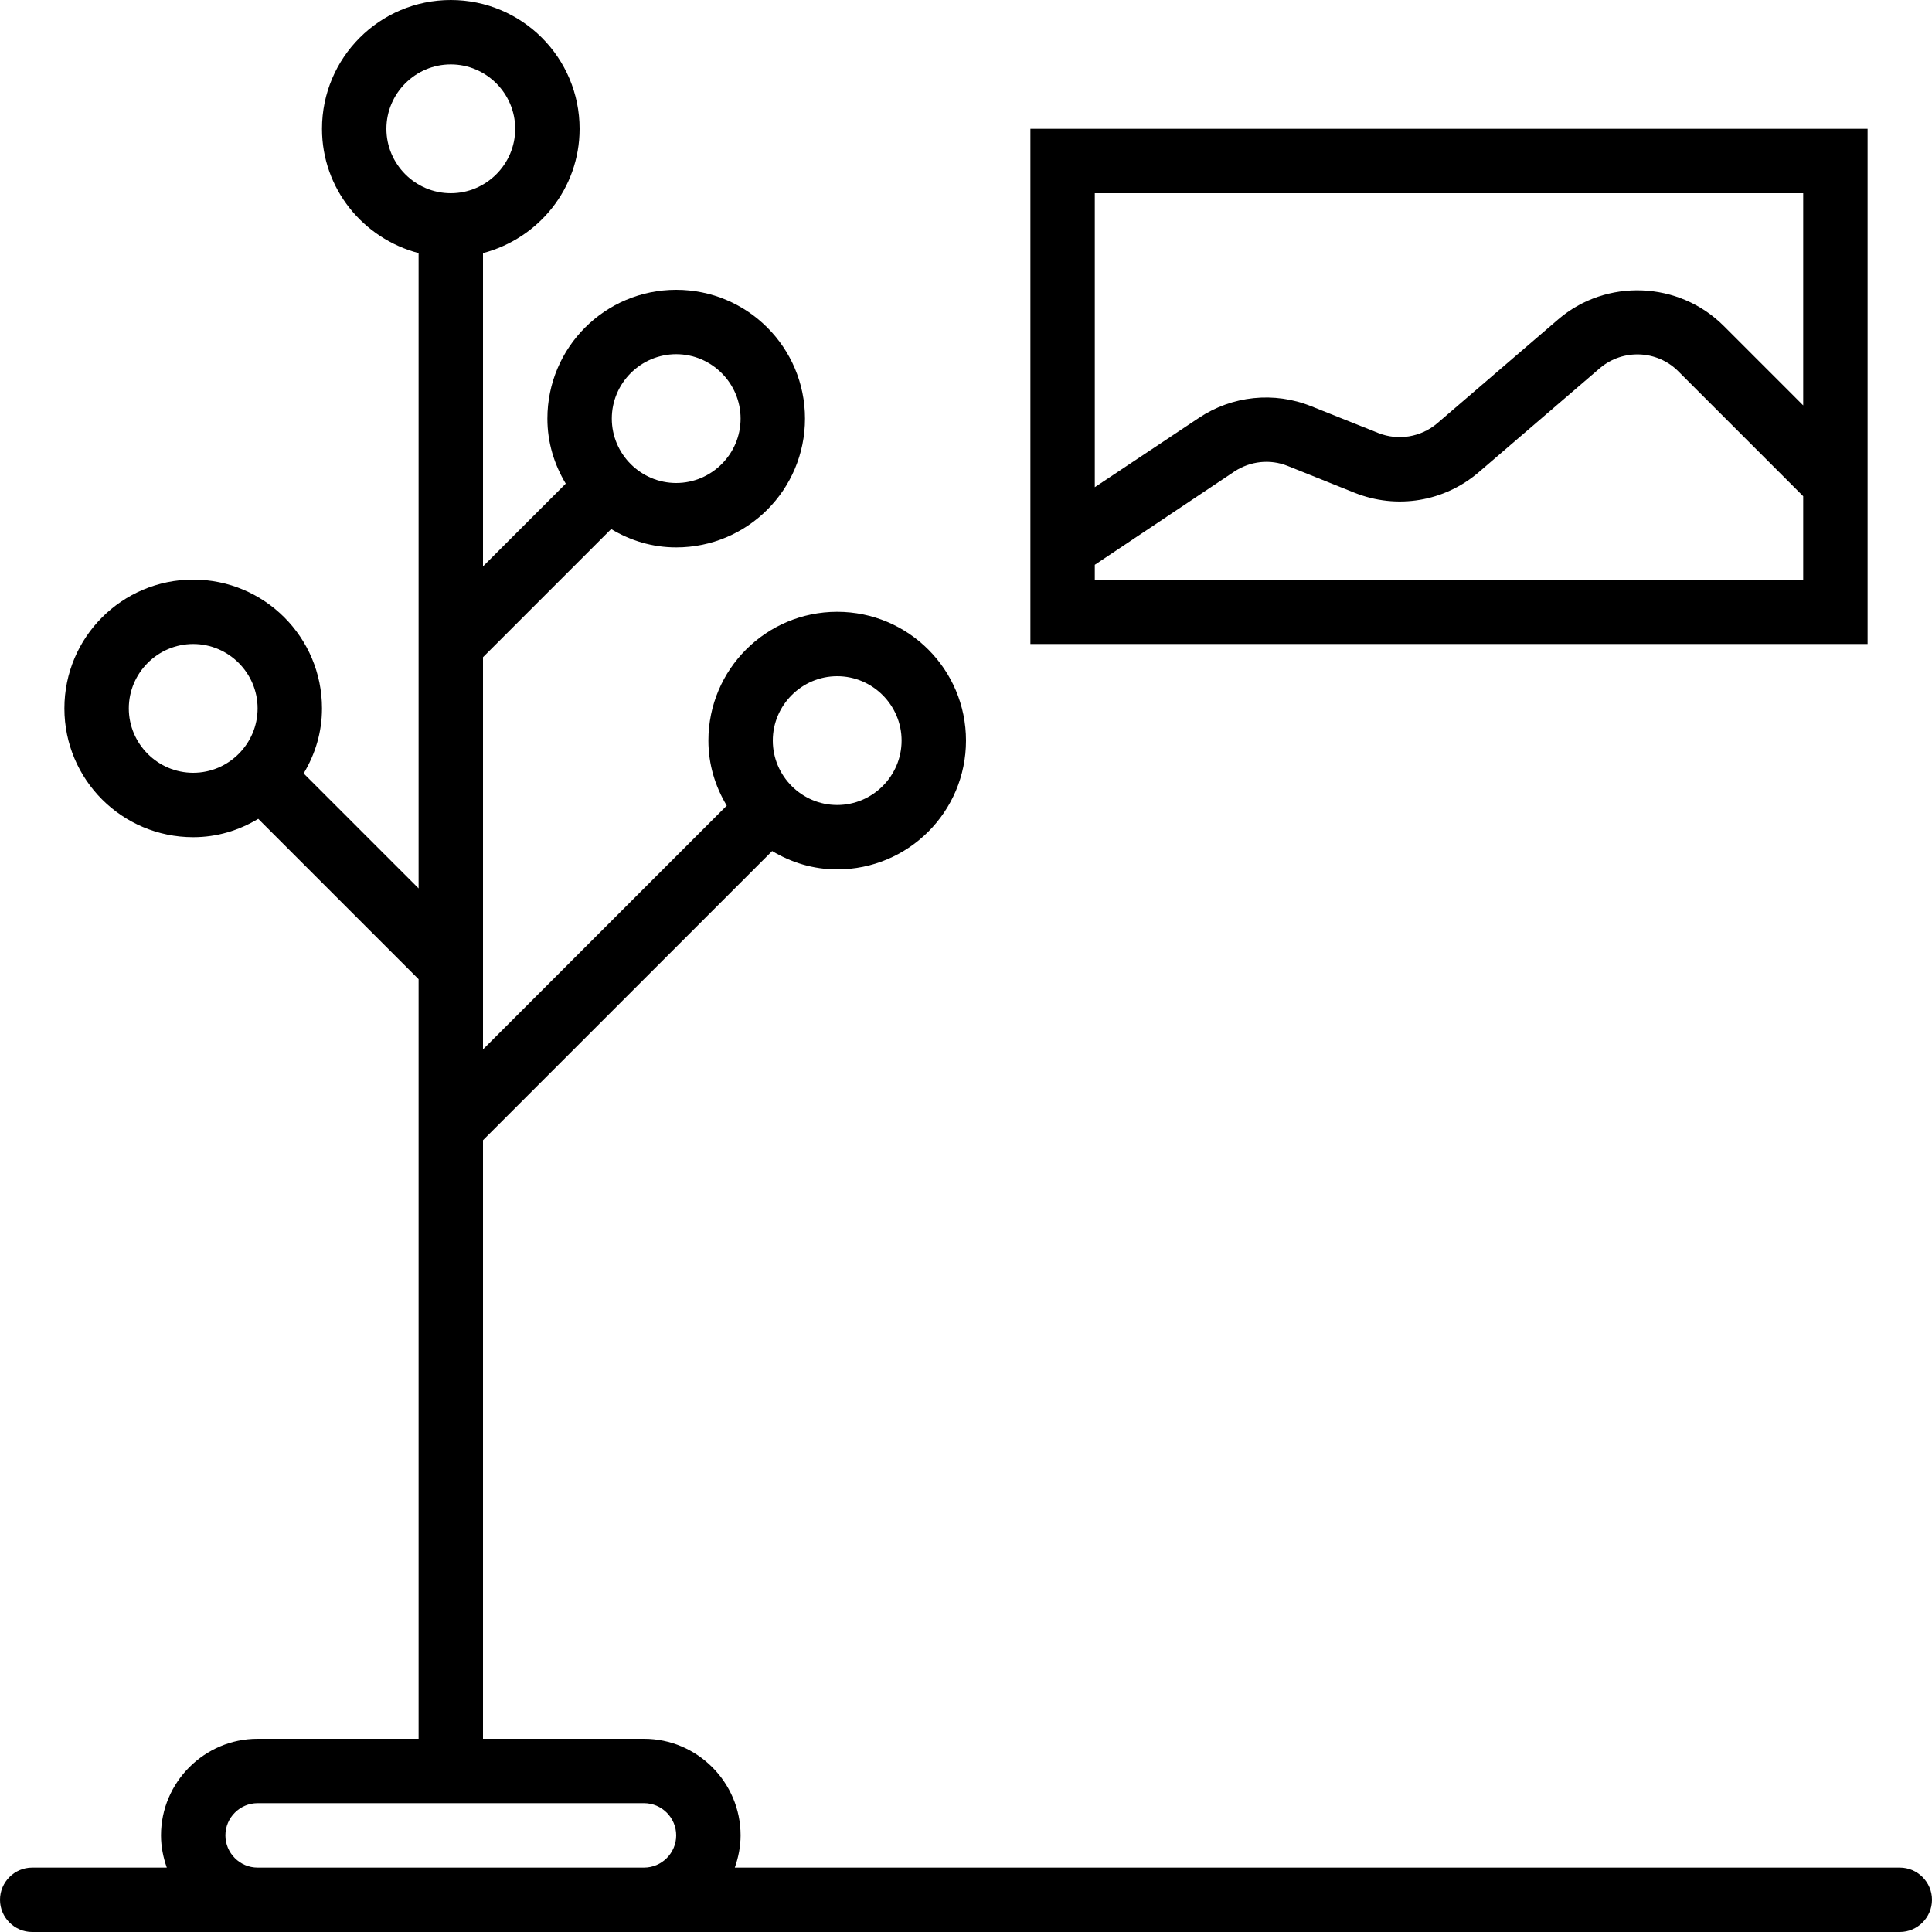
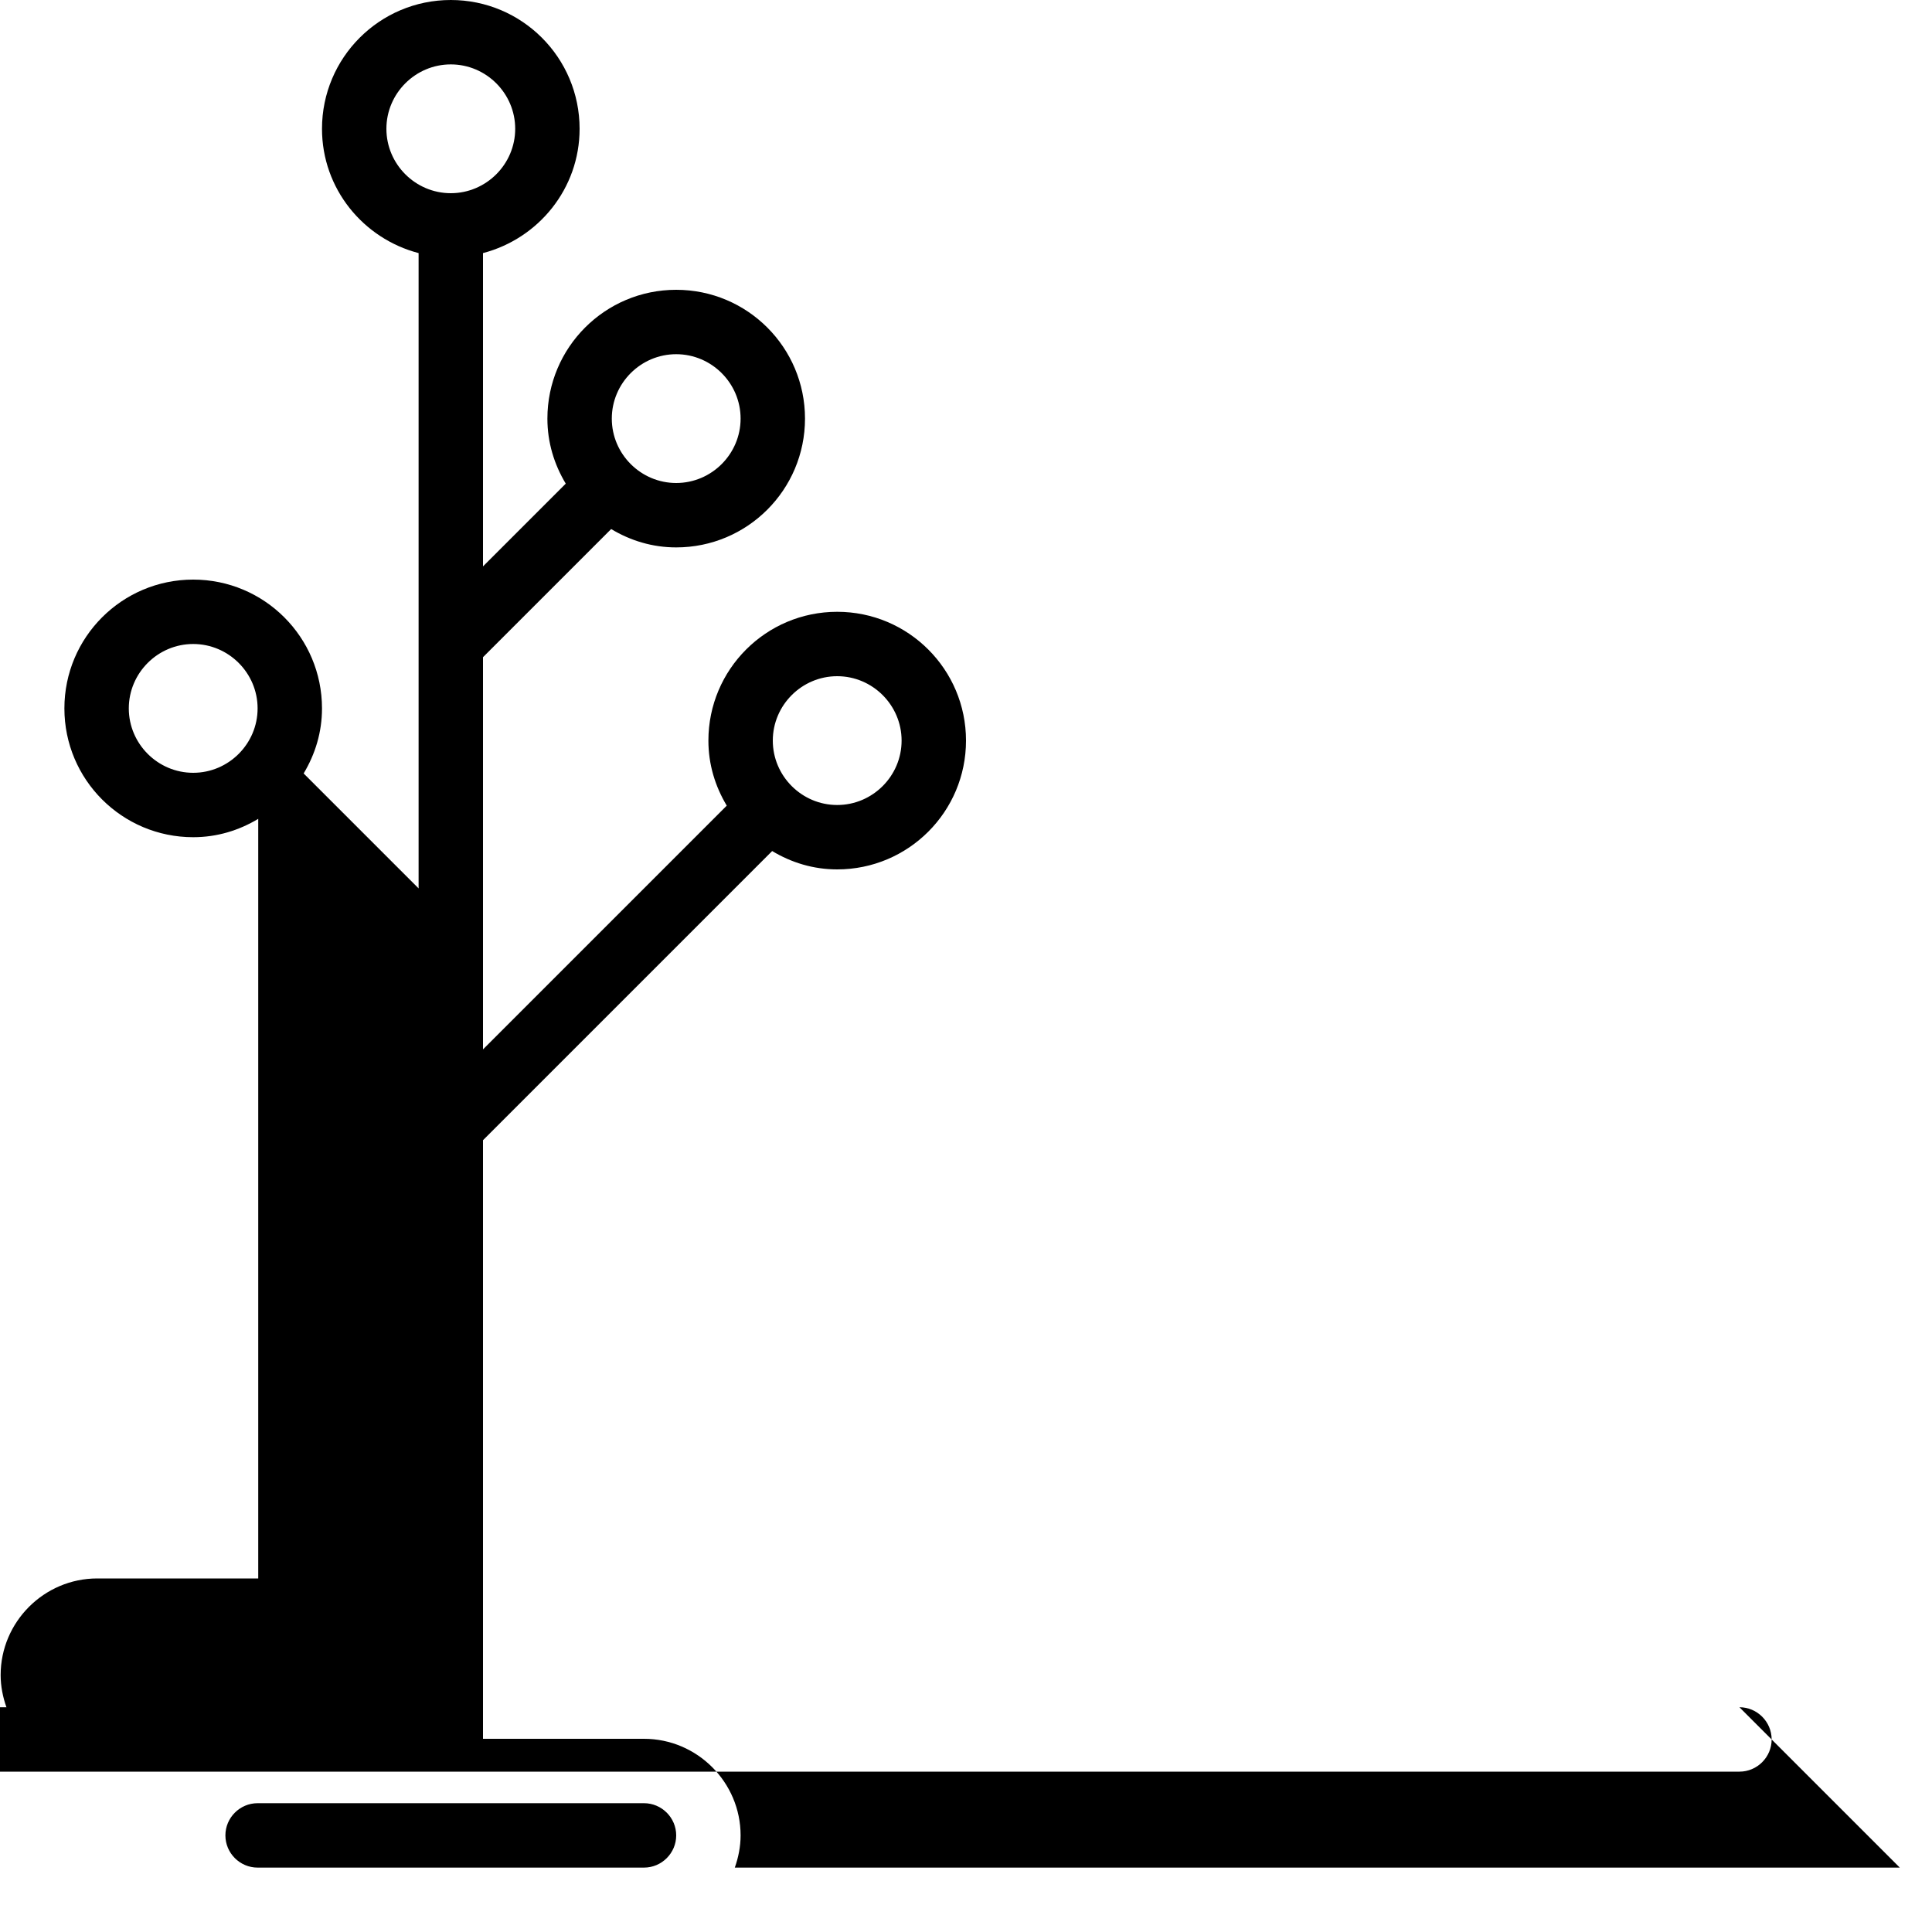
<svg xmlns="http://www.w3.org/2000/svg" width="60" height="60" xml:space="preserve">
  <g class="layer">
    <title>Layer 1</title>
    <g id="SVGRepo_bgCarrier" stroke-width="0" />
    <g id="SVGRepo_tracerCarrier" stroke-linecap="round" stroke-linejoin="round" />
    <g id="SVGRepo_iconCarrier">
      <g id="svg_1">
-         <path d="m58,14.59l0,-10.59l-26,0l0,12.46l0,3.54l26,0l0,-5.41zm-24,-8.59l22,0l0,6.59l-2.47,-2.47c-1.39,-1.39 -3.65,-1.48 -5.14,-0.2l-3.76,3.23c-0.51,0.43 -1.21,0.54 -1.82,0.3l-2.08,-0.83c-1.16,-0.47 -2.47,-0.33 -3.5,0.36l-3.23,2.15l0,-9.13zm22,12l-22,0l0,-0.46l4.34,-2.9c0.49,-0.32 1.1,-0.39 1.65,-0.17l2.07,0.83c1.32,0.53 2.8,0.28 3.87,-0.64l3.76,-3.23c0.71,-0.6 1.77,-0.56 2.43,0.1l3.88,3.88l0,2.59z" id="svg_2" />
-         <path d="m59,58l-36.18,0c0.11,-0.31 0.18,-0.65 0.18,-1c0,-1.65 -1.35,-3 -3,-3l-5,0l0,-18.59l8.98,-8.98c0.6,0.36 1.28,0.57 2.02,0.57c2.21,0 4,-1.79 4,-4s-1.79,-4 -4,-4s-4,1.79 -4,4c0,0.74 0.21,1.42 0.57,2.02l-7.57,7.57l0,-12.18l3.98,-3.98c0.6,0.36 1.28,0.57 2.02,0.57c2.21,0 4,-1.79 4,-4s-1.79,-4 -4,-4s-4,1.79 -4,4c0,0.74 0.21,1.42 0.57,2.02l-2.57,2.57l0,-9.73c1.72,-0.45 3,-2 3,-3.86c0,-2.21 -1.79,-4 -4,-4s-4,1.79 -4,4c0,1.86 1.28,3.41 3,3.86l0,19.73l-3.57,-3.57c0.36,-0.6 0.57,-1.28 0.57,-2.02c0,-2.21 -1.79,-4 -4,-4s-4,1.79 -4,4s1.79,4 4,4c0.74,0 1.42,-0.21 2.02,-0.57l4.98,4.98l0,23.59l-5,0c-1.65,0 -3,1.35 -3,3c0,0.35 0.07,0.69 0.18,1l-4.18,0c-0.55,0 -1,0.45 -1,1s0.45,1 1,1l7,0l12,0l39,0c0.55,0 1,-0.45 1,-1s-0.45,-1 -1,-1zm-33,-37c1.1,0 2,0.9 2,2s-0.9,2 -2,2s-2,-0.9 -2,-2s0.9,-2 2,-2zm-5,-10c1.1,0 2,0.9 2,2s-0.9,2 -2,2s-2,-0.9 -2,-2s0.9,-2 2,-2zm-17,11c0,-1.1 0.9,-2 2,-2s2,0.9 2,2s-0.9,2 -2,2s-2,-0.9 -2,-2zm8,-18c0,-1.1 0.9,-2 2,-2s2,0.9 2,2s-0.9,2 -2,2s-2,-0.9 -2,-2zm-4,54c-0.55,0 -1,-0.45 -1,-1s0.45,-1 1,-1l12,0c0.55,0 1,0.45 1,1s-0.45,1 -1,1l-12,0z" id="svg_3" />
+         <path d="m59,58l-36.18,0c0.11,-0.31 0.18,-0.65 0.18,-1c0,-1.65 -1.35,-3 -3,-3l-5,0l0,-18.59l8.98,-8.98c0.6,0.36 1.28,0.57 2.02,0.57c2.21,0 4,-1.79 4,-4s-1.79,-4 -4,-4s-4,1.79 -4,4c0,0.74 0.21,1.42 0.57,2.02l-7.57,7.57l0,-12.18l3.98,-3.98c0.6,0.36 1.28,0.57 2.02,0.57c2.21,0 4,-1.79 4,-4s-1.79,-4 -4,-4s-4,1.79 -4,4c0,0.74 0.21,1.42 0.57,2.02l-2.57,2.57l0,-9.73c1.72,-0.45 3,-2 3,-3.86c0,-2.21 -1.79,-4 -4,-4s-4,1.79 -4,4c0,1.86 1.28,3.41 3,3.86l0,19.73l-3.57,-3.57c0.36,-0.6 0.57,-1.28 0.57,-2.02c0,-2.21 -1.79,-4 -4,-4s-4,1.79 -4,4s1.79,4 4,4c0.74,0 1.42,-0.21 2.02,-0.57l0,23.59l-5,0c-1.65,0 -3,1.35 -3,3c0,0.35 0.07,0.69 0.18,1l-4.18,0c-0.55,0 -1,0.45 -1,1s0.45,1 1,1l7,0l12,0l39,0c0.55,0 1,-0.45 1,-1s-0.45,-1 -1,-1zm-33,-37c1.1,0 2,0.9 2,2s-0.9,2 -2,2s-2,-0.9 -2,-2s0.9,-2 2,-2zm-5,-10c1.1,0 2,0.9 2,2s-0.9,2 -2,2s-2,-0.9 -2,-2s0.9,-2 2,-2zm-17,11c0,-1.1 0.9,-2 2,-2s2,0.9 2,2s-0.9,2 -2,2s-2,-0.9 -2,-2zm8,-18c0,-1.1 0.9,-2 2,-2s2,0.9 2,2s-0.9,2 -2,2s-2,-0.9 -2,-2zm-4,54c-0.55,0 -1,-0.45 -1,-1s0.45,-1 1,-1l12,0c0.55,0 1,0.45 1,1s-0.45,1 -1,1l-12,0z" id="svg_3" />
      </g>
    </g>
  </g>
</svg>